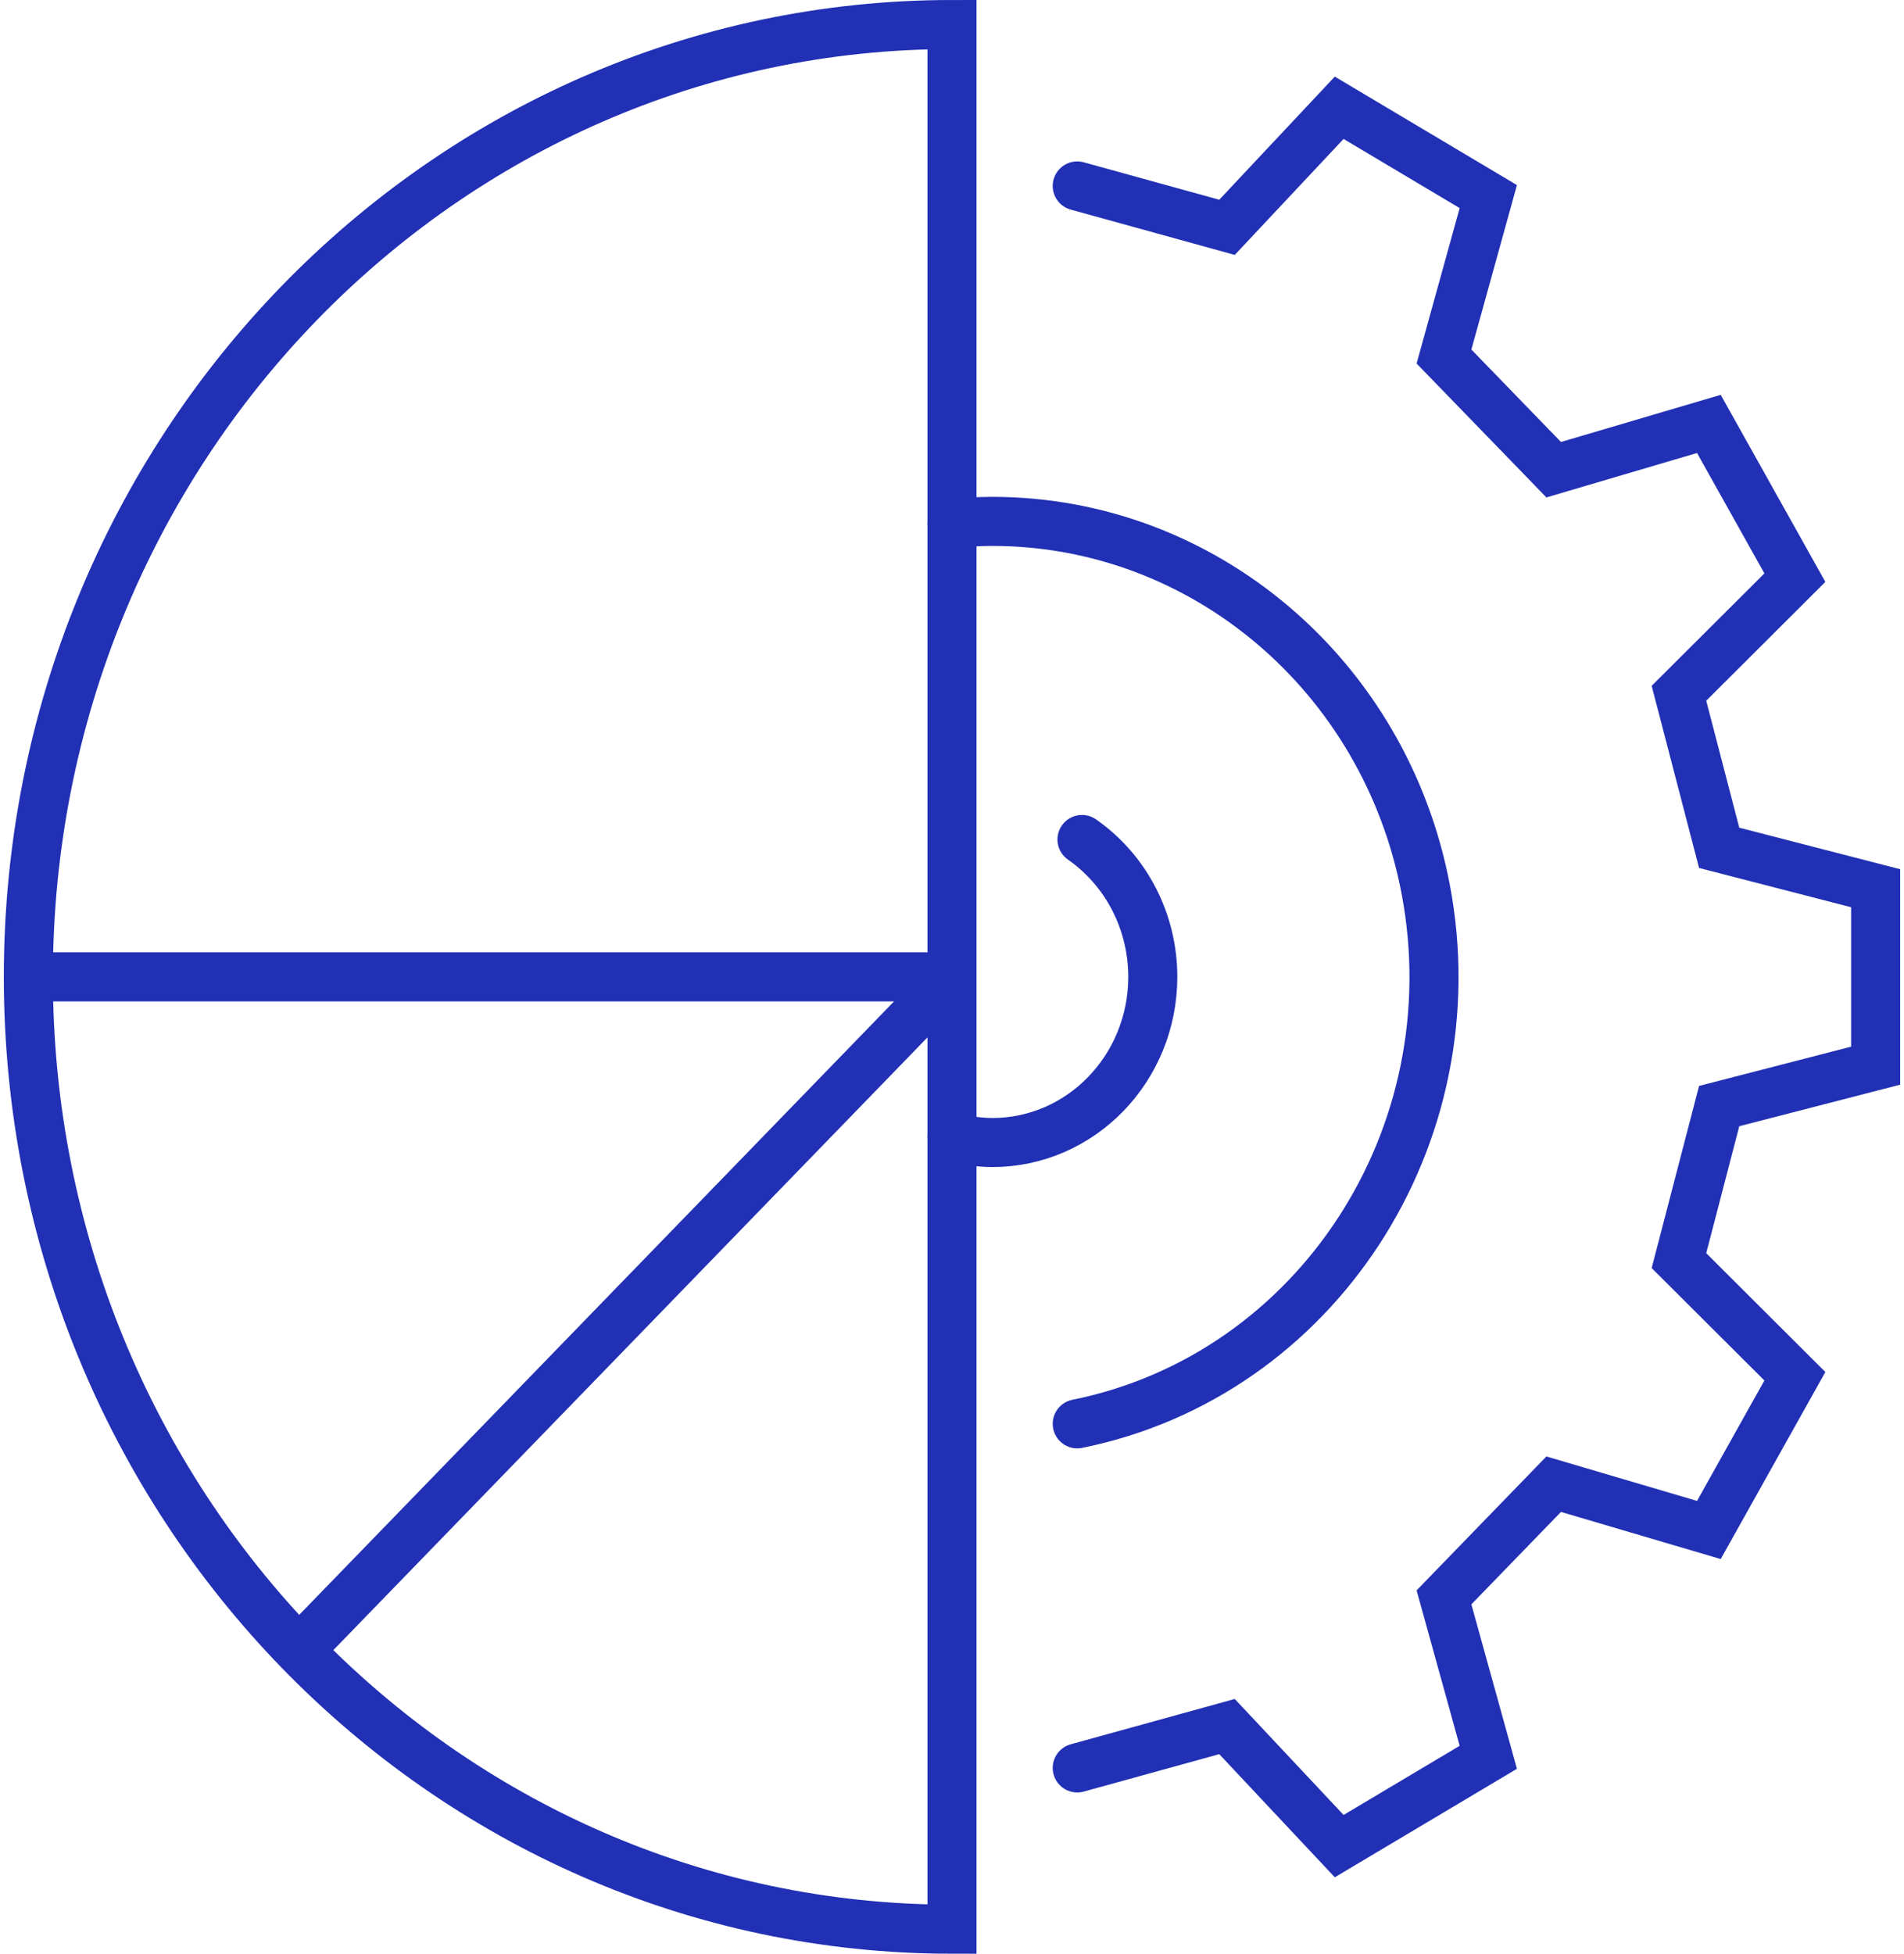
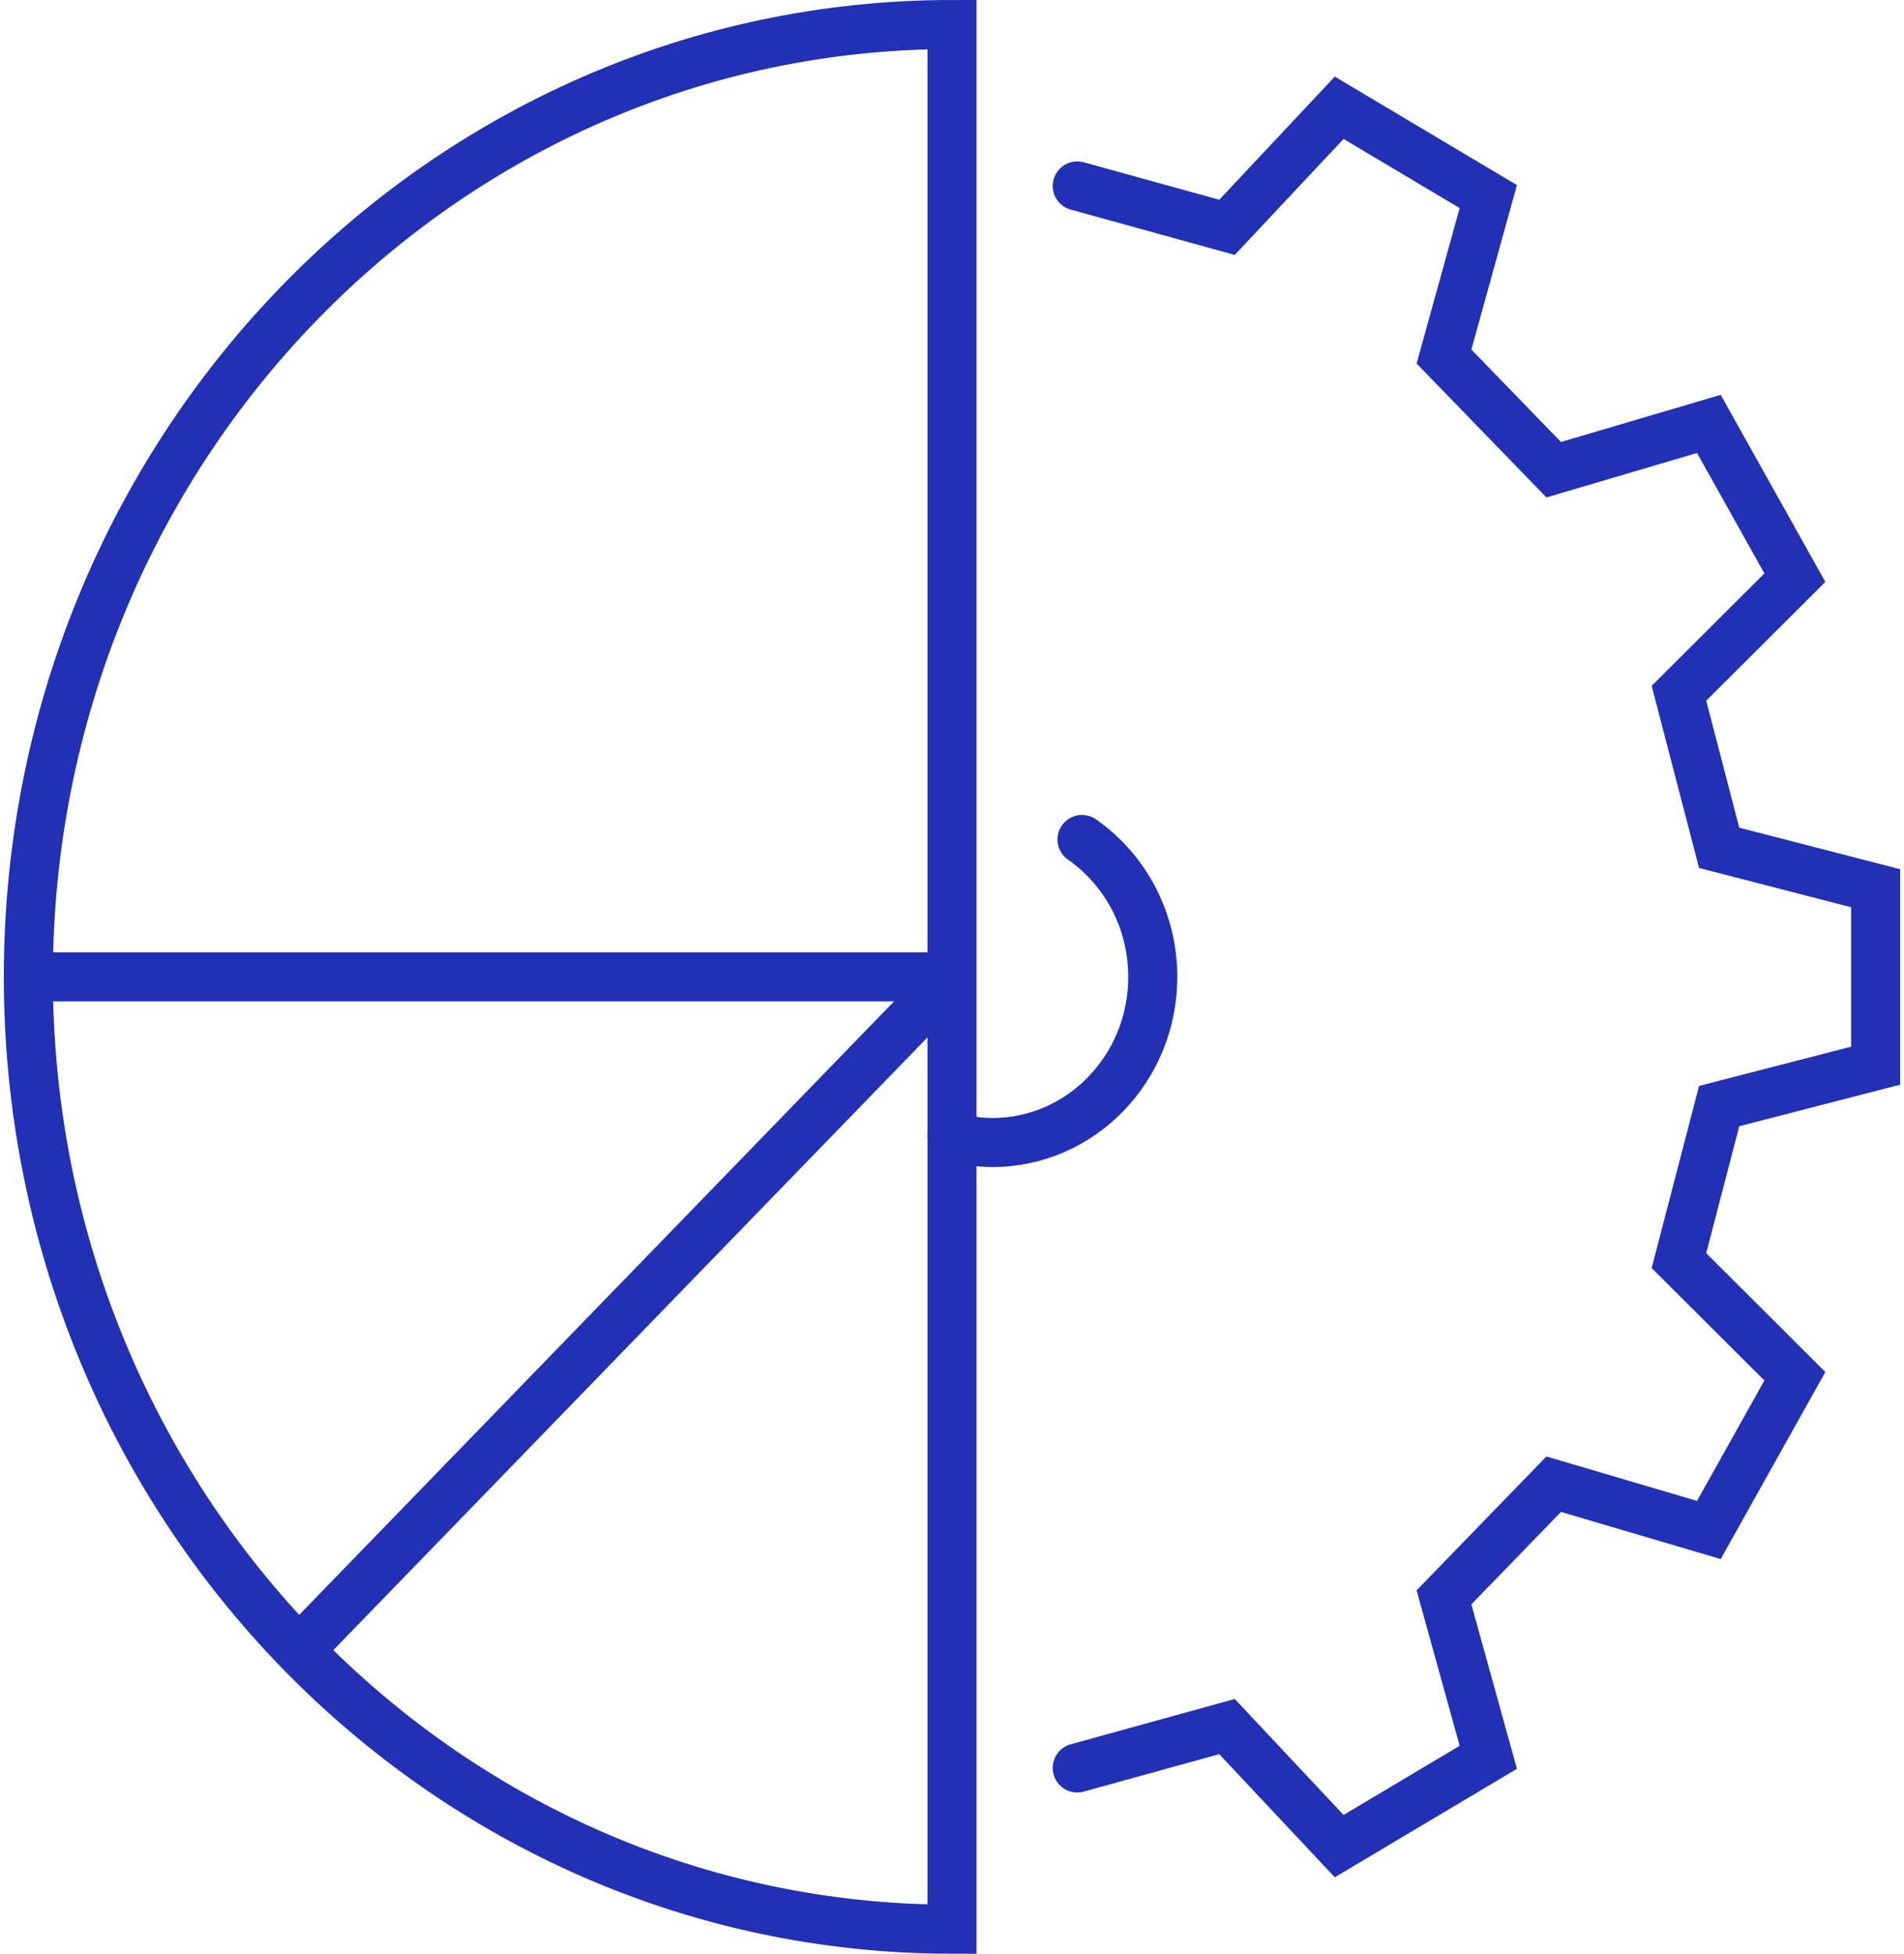
<svg xmlns="http://www.w3.org/2000/svg" height="119" viewBox="0 0 115.98 119.46" width="116">
  <g fill="none" stroke="#2130b4" stroke-linecap="round" stroke-miterlimit="10" stroke-width="3">
    <path d="m57.99 59.73h-56.49m16.55 41.18 39.94-41.18m7.66-48.36 9.16 2.53 6.86-7.31 9.12 5.43-2.71 9.78 6.71 6.92 9.49-2.8 5.26 9.4-7.09 7.07 2.46 9.45 9.57 2.47v10.85l-9.57 2.47-2.46 9.45 7.09 7.07-5.26 9.4-9.49-2.8-6.71 6.92 2.71 9.78-9.12 5.43-6.86-7.31-9.16 2.53m-7.66 9.86c-31.2 0-56.49-26.07-56.49-58.23s25.29-58.23 56.49-58.23z" />
-     <path d="m65.65 87.06c14.64-2.96 24.18-17.6 21.31-32.7-2.49-13.06-13.6-22.48-26.51-22.48-.83 0-1.65.05-2.46.13" />
    <path d="m57.99 69.51c.8.23 1.63.34 2.46.35 5.43 0 9.82-4.54 9.82-10.13 0-3.37-1.62-6.51-4.33-8.4" />
  </g>
</svg>